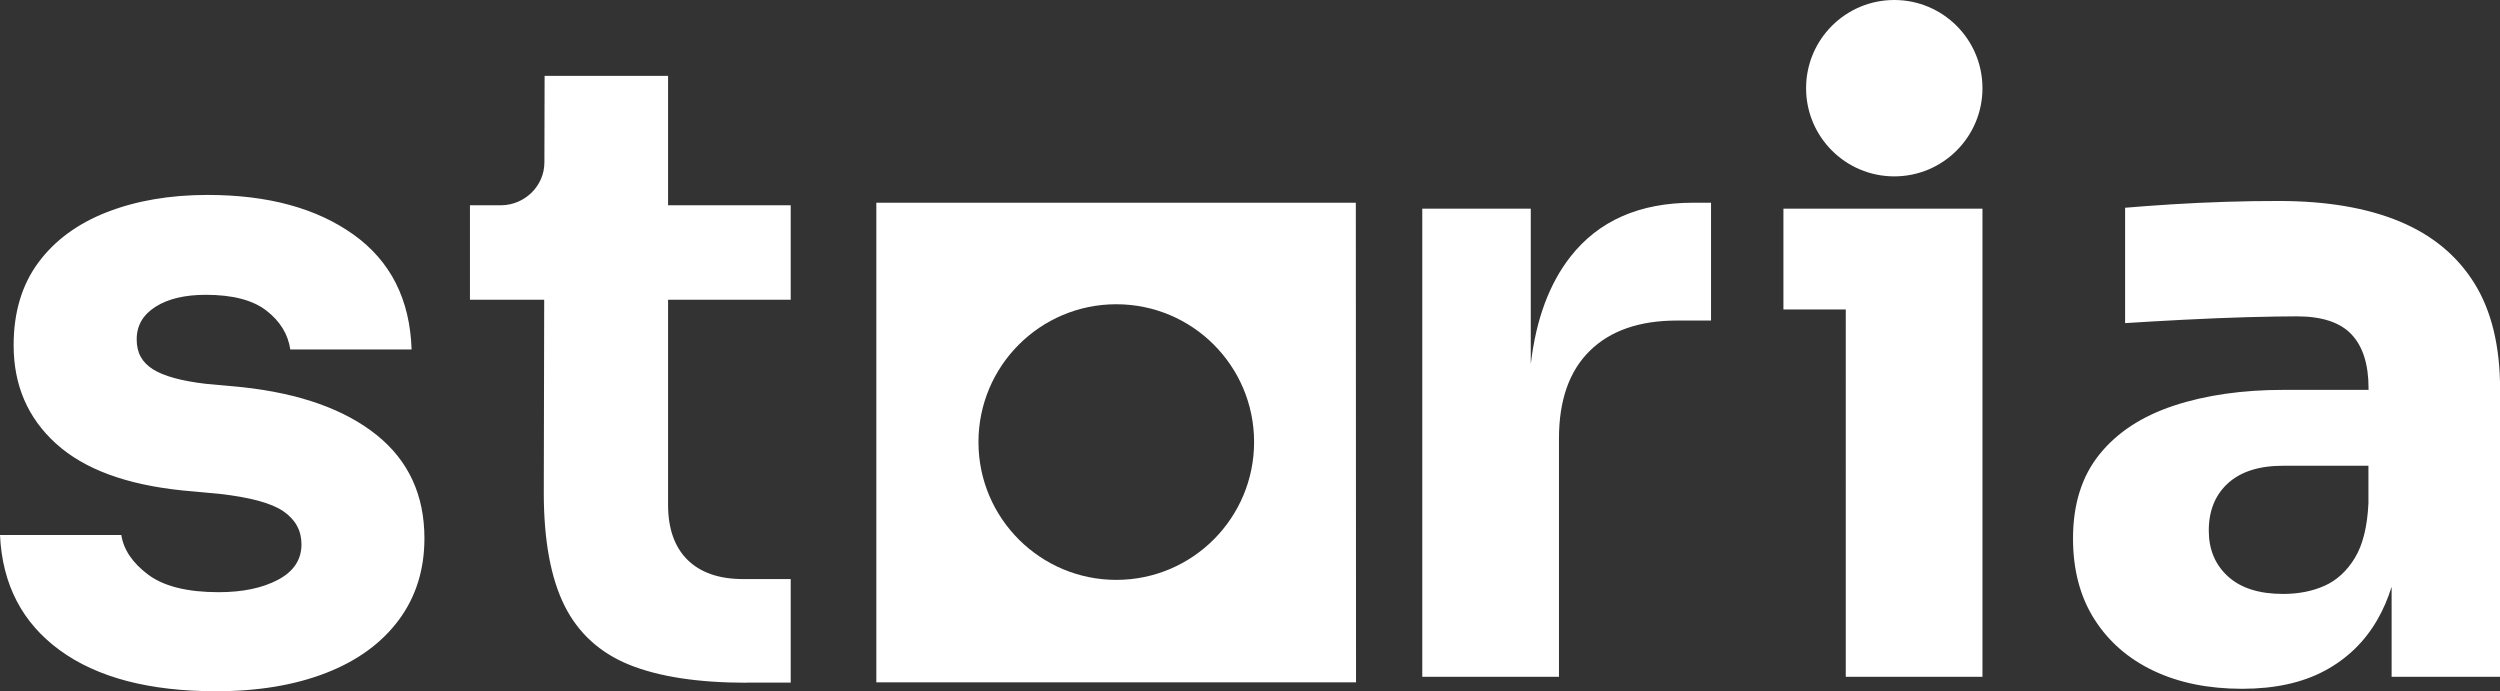
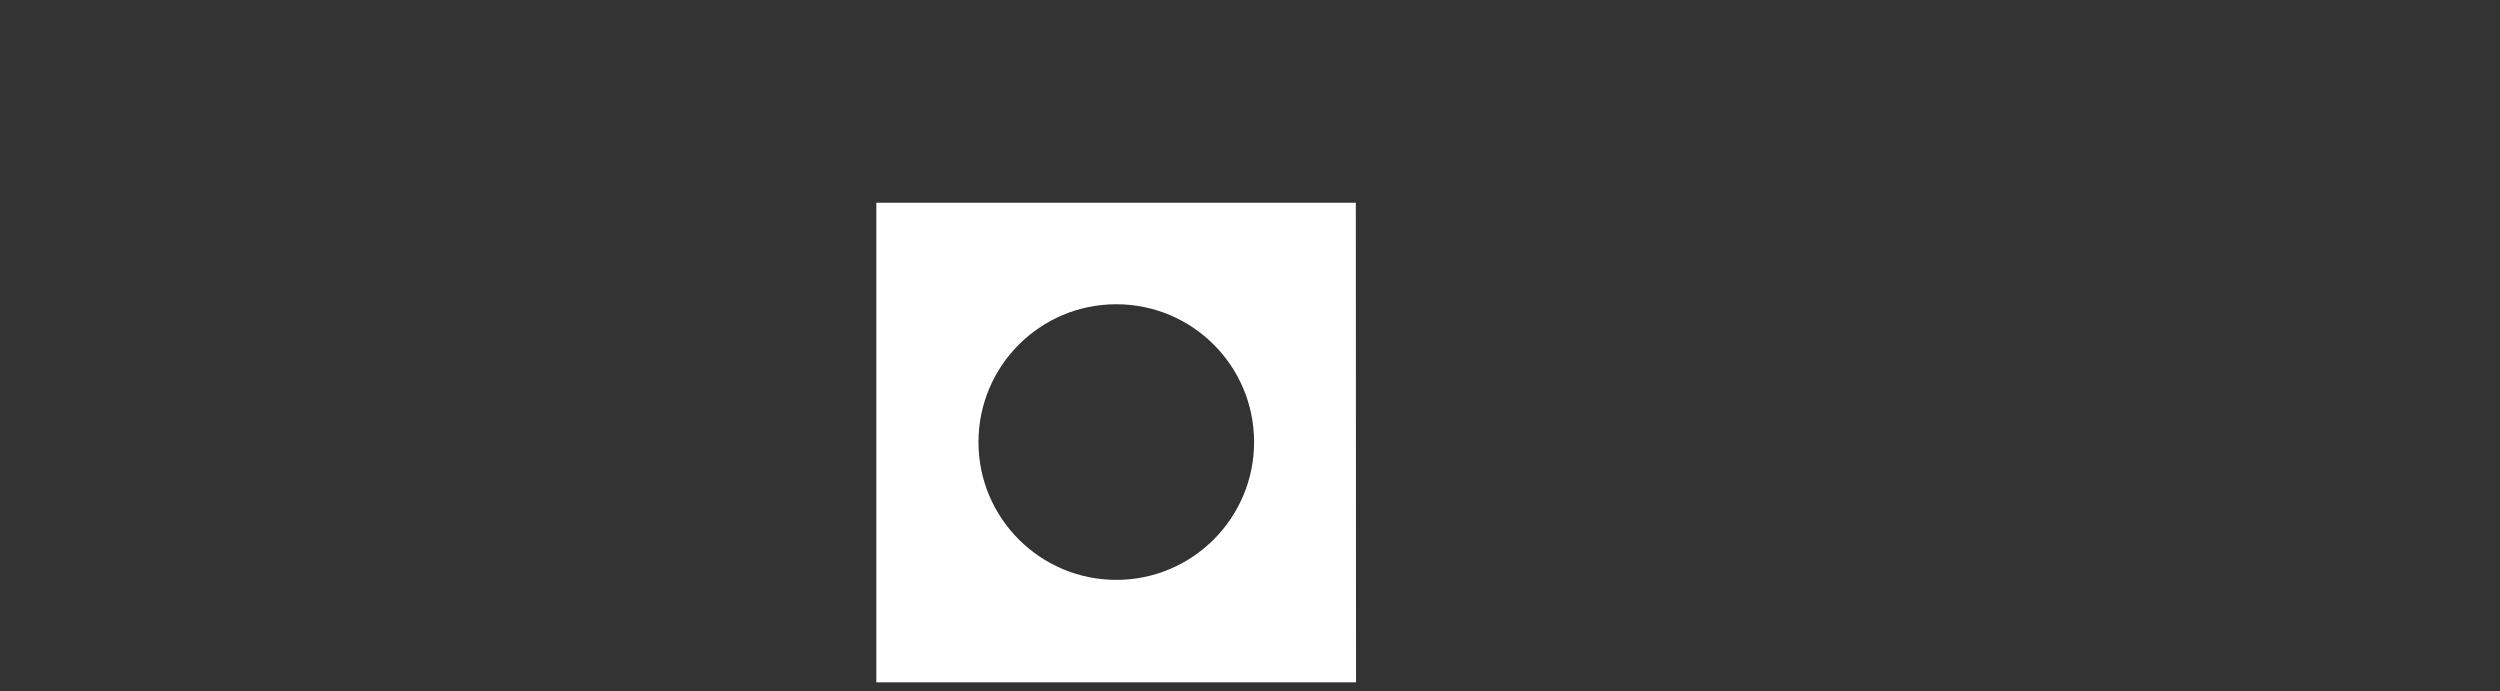
<svg xmlns="http://www.w3.org/2000/svg" id="Layer_1" data-name="Layer 1" viewBox="0 0 243.8 67.41">
  <rect x="0" y="0" width="243.8" height="67.41" fill="#333333" stroke="none" />
  <defs>
    <style>
      .cls-1 {
        fill-rule: evenodd;
      }

      .cls-1, .cls-2 {
        fill: #fff;
        stroke-width: 0px;
      }
    </style>
  </defs>
  <g id="storia_1_main" data-name="storia 1 main">
-     <path class="cls-1" d="M21.07,67.41c-6.5,0-11.58-1.33-15.24-4-3.66-2.67-5.61-6.41-5.83-11.24h11.83c.22,1.44,1.1,2.73,2.62,3.87,1.53,1.14,3.82,1.71,6.87,1.71,2.33,0,4.26-.4,5.79-1.21,1.53-.81,2.29-1.96,2.29-3.46,0-1.33-.58-2.4-1.75-3.21-1.17-.81-3.25-1.37-6.25-1.71l-3.58-.33c-5.5-.56-9.62-2.08-12.37-4.58-2.75-2.5-4.12-5.69-4.12-9.58,0-3.22.81-5.91,2.42-8.08,1.61-2.17,3.85-3.8,6.7-4.91,2.86-1.11,6.12-1.67,9.79-1.67,5.89,0,10.63,1.29,14.24,3.87,3.61,2.58,5.5,6.32,5.66,11.2h-11.83c-.22-1.5-1-2.76-2.33-3.79-1.33-1.03-3.3-1.54-5.91-1.54-2.05,0-3.69.39-4.91,1.17-1.22.78-1.83,1.83-1.83,3.17s.53,2.25,1.58,2.92c1.06.67,2.78,1.14,5.16,1.42l3.58.33c5.61.61,9.97,2.17,13.08,4.66,3.11,2.5,4.66,5.86,4.66,10.08,0,3.05-.83,5.71-2.5,7.96-1.67,2.25-4.03,3.97-7.08,5.16-3.05,1.19-6.64,1.79-10.74,1.79ZM72.8,66.58c-4.72,0-8.57-.59-11.45-1.76-2.83-1.15-4.95-3.07-6.28-5.72-1.35-2.68-2.04-6.39-2.04-11.03l.04-18.84h-7.24v-9.21h2.99c2.35,0,4.27-1.88,4.27-4.19l.02-8.43h12.04v12.62s11.96,0,11.96,0v9.21h-11.96s0,20,0,20c0,2.32.64,4.13,1.9,5.37,1.26,1.24,3.08,1.87,5.39,1.87h4.67v10.1h-4.32ZM149.29,35.44c.51-4.31,1.8-7.78,3.87-10.42,2.75-3.5,6.73-5.25,11.95-5.25h1.75v11.49h-3.33c-3.66,0-6.5.99-8.5,2.96-2,1.97-3,4.82-3,8.54v23.24h-13.33V20.35h10.58v15.08ZM180,30.18h-6.08v-9.83h19.41v45.65h-13.33V30.18ZM184.73,0c4.75,0,8.6,3.85,8.6,8.6,0,4.75-3.85,8.6-8.6,8.6s-8.6-3.85-8.6-8.6c0-4.75,3.85-8.6,8.6-8.6ZM233.22,57.25c-.36,1.16-.82,2.21-1.37,3.17-1.25,2.17-2.97,3.83-5.16,5-2.19,1.17-4.87,1.75-8.04,1.75-3.28,0-6.15-.58-8.62-1.75-2.47-1.17-4.4-2.85-5.79-5.04-1.39-2.19-2.08-4.82-2.08-7.87,0-3.33.86-6.07,2.58-8.2,1.72-2.14,4.14-3.72,7.25-4.75,3.11-1.03,6.69-1.54,10.74-1.54h8.25s0-.17,0-.17c0-2.33-.56-4.08-1.67-5.25-1.11-1.17-2.89-1.75-5.33-1.75-1.22,0-2.83.03-4.83.08-2,.06-4.05.14-6.16.25-2.11.11-4.03.22-5.75.33v-11.25c1.28-.11,2.78-.22,4.5-.33,1.72-.11,3.5-.19,5.33-.25,1.83-.06,3.55-.08,5.16-.08,4.66,0,8.59.67,11.79,2,3.19,1.33,5.62,3.35,7.29,6.04,1.67,2.69,2.5,6.15,2.5,10.37v27.99h-10.58v-8.75ZM230.97,45.42h-8.33c-2.33,0-4.12.57-5.37,1.71-1.25,1.14-1.87,2.68-1.87,4.62,0,1.83.62,3.32,1.87,4.46,1.25,1.14,3.04,1.71,5.37,1.71,1.5,0,2.85-.26,4.04-.79,1.19-.53,2.18-1.43,2.96-2.71.78-1.28,1.22-3.05,1.33-5.33v-3.66Z" />
    <g id="sygnet1">
      <path class="cls-2" d="M95.42,43.15c.02,7.42,6.06,13.42,13.48,13.4,7.42-.02,13.42-6.06,13.4-13.48-.02-7.41-6.03-13.4-13.44-13.4-7.43,0-13.45,6.03-13.44,13.46v.02ZM132.24,66.54h-46.78V19.77h46.76l.02,46.76Z" />
    </g>
  </g>
</svg>